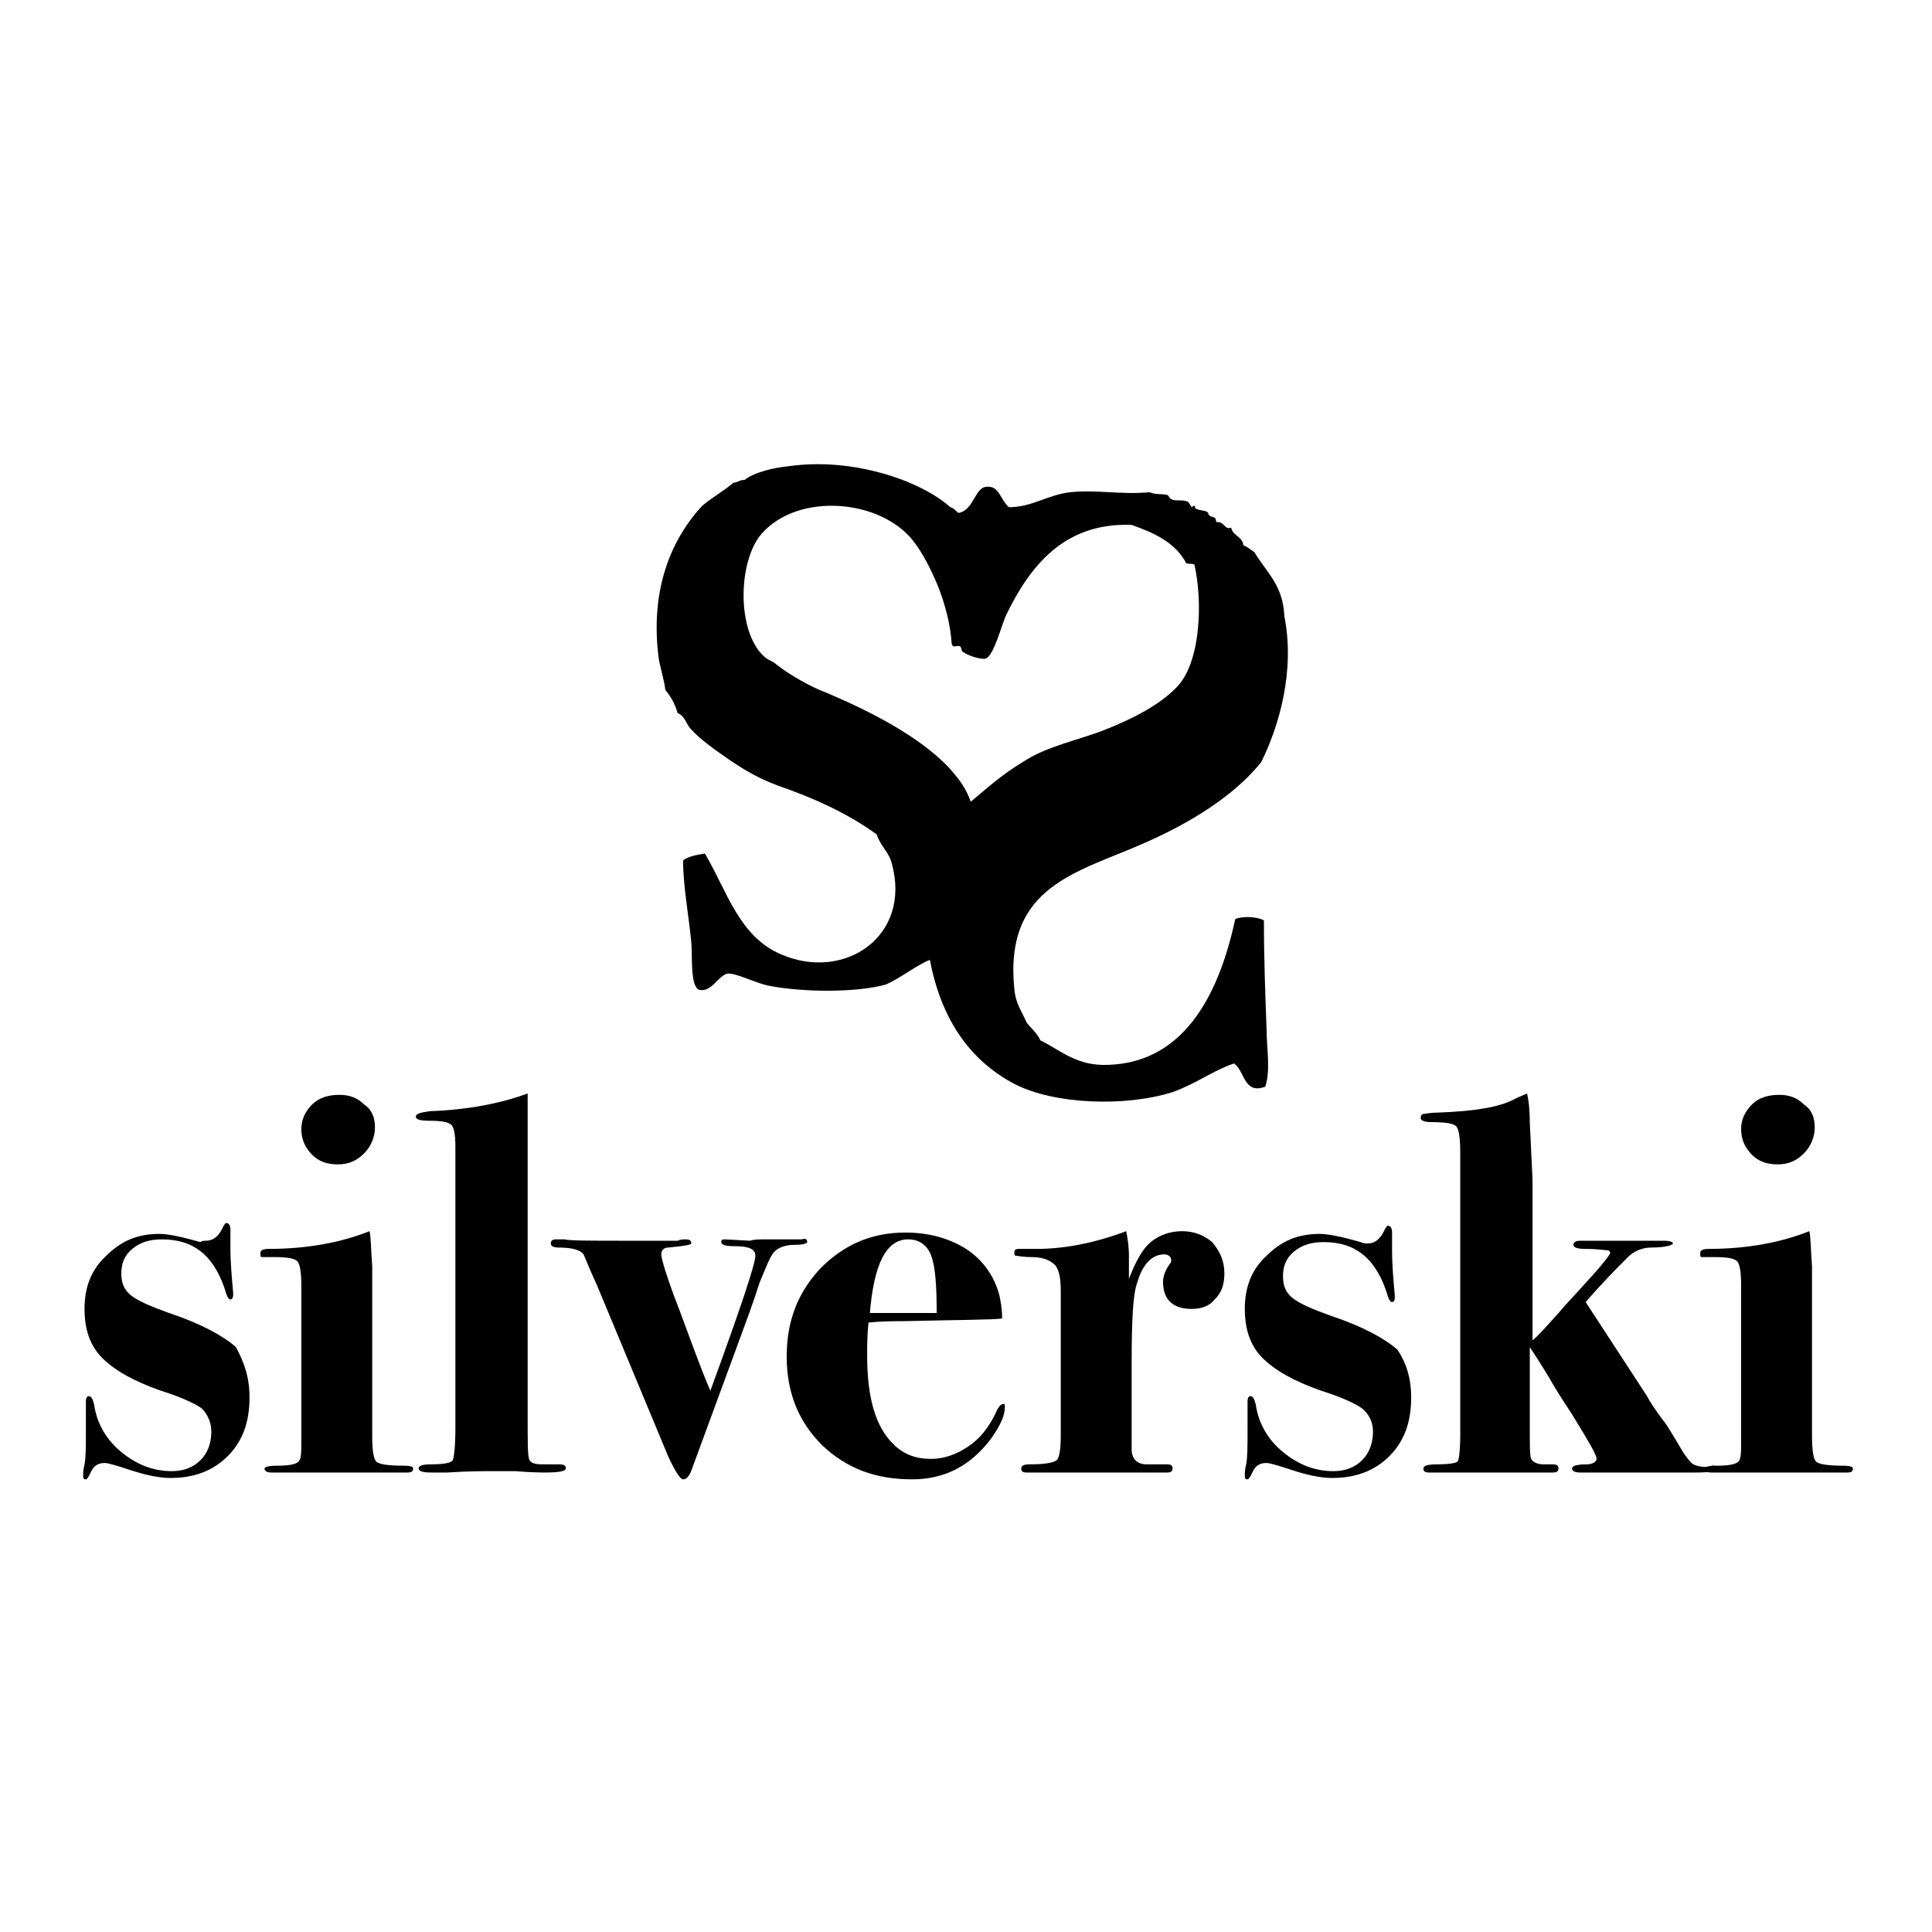
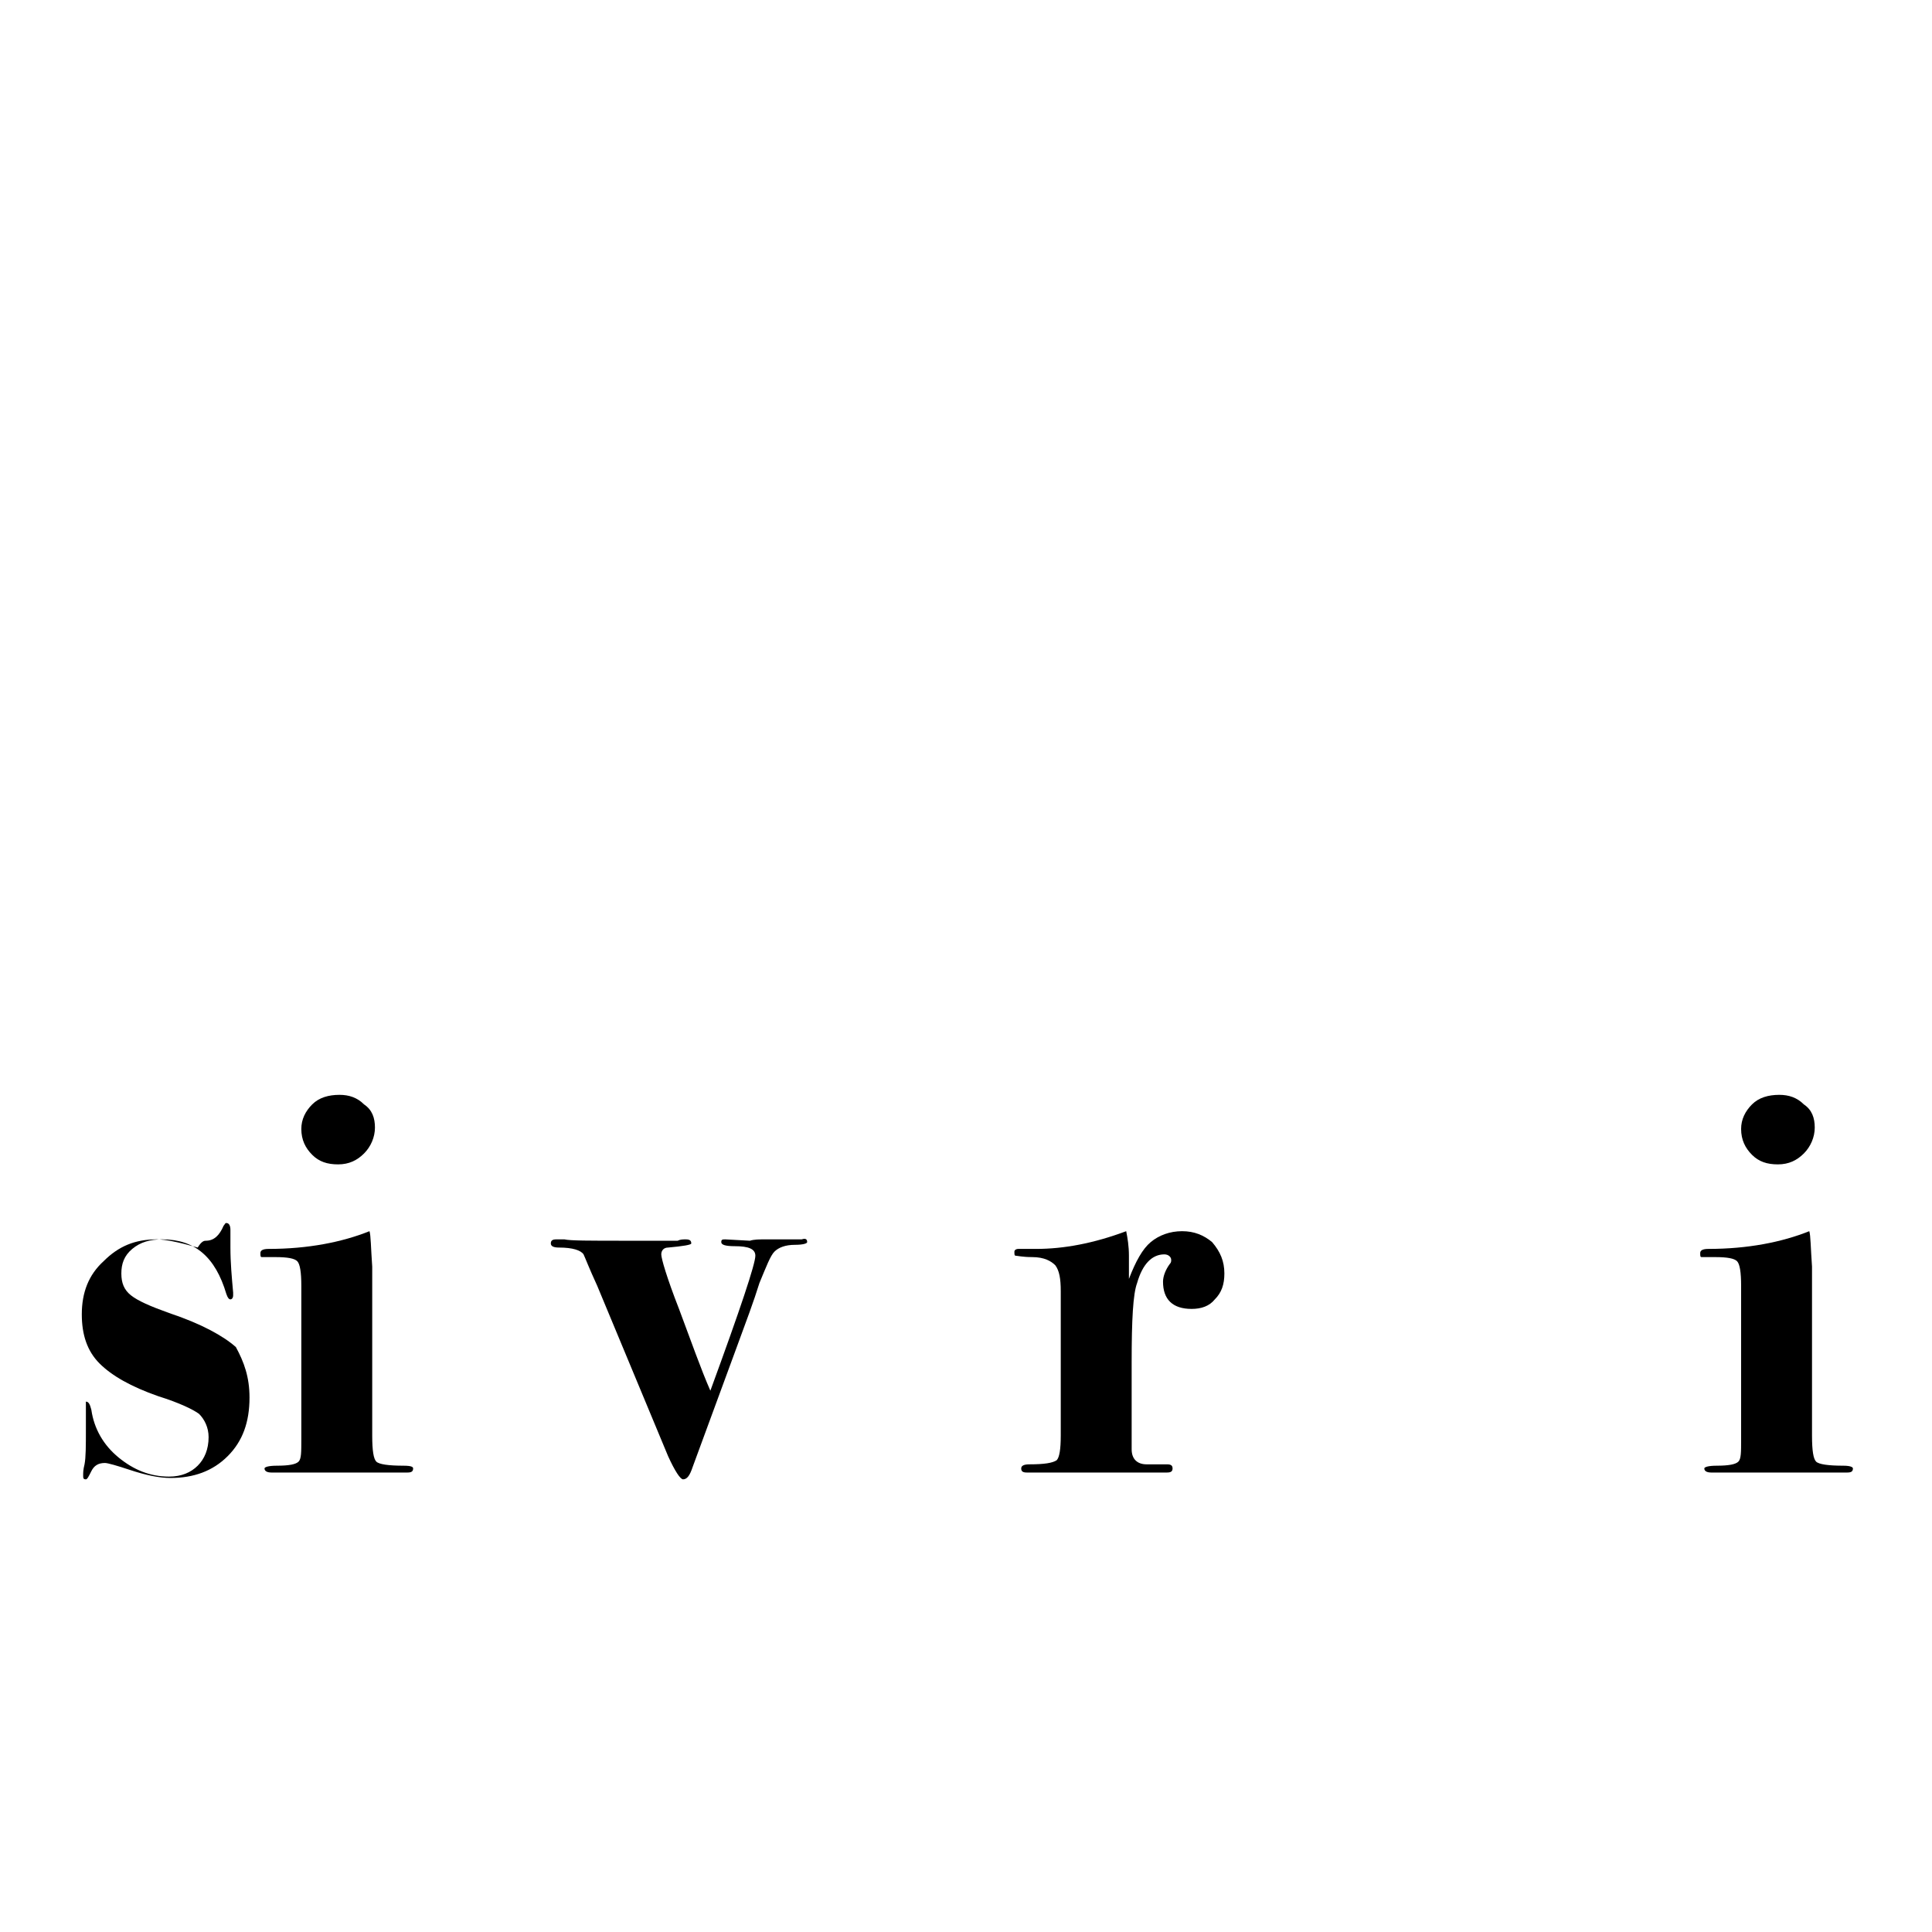
<svg xmlns="http://www.w3.org/2000/svg" version="1.1" id="Layer_1" x="0px" y="0px" viewBox="0 0 141.7 141.7" enable-background="new 0 0 141.7 141.7" xml:space="preserve">
  <g>
    <g>
      <g>
-         <path fill-rule="evenodd" clip-rule="evenodd" d="M70.4,37.6c1.1-0.3,1.1-2,2.1-1.9c0.8,0,0.9,1,1.5,1.5c1.7,0,2.8-0.9,4.5-1.1     c1.9-0.2,3.8,0.2,5.8,0c0.5,0.2,0.9,0.1,1.3,0.2c0.1,0,0.2,0.3,0.3,0.3c0.3,0.2,0.8,0,1.2,0.2c0.1,0,0.2,0.3,0.3,0.4     c0,0,0.1-0.1,0.2-0.1c0.1,0,0,0.2,0.1,0.2c0.4,0.2,0.7,0.1,0.9,0.3c0.1,0.5,0.6,0.1,0.6,0.7c0.6-0.1,0.6,0.6,1.1,0.4     c0.1,0.6,0.8,0.6,0.9,1.3c0.3,0.1,0.5,0.3,0.8,0.5c0.9,1.5,2.1,2.4,2.2,4.7c0.8,4-0.4,8.1-1.7,10.7c-2,2.5-5.3,4.5-8.5,5.9     c-4.9,2.2-10.4,3.1-9.6,10.8c0.1,1,0.5,1.5,0.9,2.4c0.3,0.4,0.8,0.8,1,1.3c1.6,0.8,2.7,1.9,5,1.8c5.8-0.2,8.2-5.6,9.3-10.7     c0.5-0.2,1.5-0.2,2.1,0.1c0,2.8,0.1,5.5,0.2,8.1c0,1.3,0.3,2.9-0.1,4.1c-1.6,0.6-1.5-1.2-2.3-1.7c-1.5,0.5-2.8,1.5-4.5,2.1     c-3.5,1.1-8.7,0.9-11.6-0.6c-3.4-1.8-5.4-4.9-6.2-9.1c-1,0.4-2.1,1.3-3.2,1.8c-2.1,0.6-6,0.6-8.6,0.1c-1-0.2-2.3-0.9-3-0.9     c-0.7,0.1-1.2,1.4-2.1,1.2c-0.7-0.2-0.5-2.5-0.6-3.5c-0.2-2.1-0.6-4.1-0.6-6c0.4-0.3,1-0.4,1.6-0.5c1.6,2.7,2.5,6.1,5.6,7.4     c4.6,2,9.6-1.3,8.1-6.7c-0.2-0.8-0.8-1.2-1.1-2.1c-2.2-1.6-4.7-2.7-7.3-3.6c-1.3-0.5-2.2-1-3.4-1.8c-1-0.7-2.2-1.5-3-2.4     c-0.3-0.4-0.4-0.9-0.9-1.1c-0.2-0.7-0.5-1.2-0.9-1.7c-0.1-0.8-0.4-1.7-0.5-2.4c-0.6-4.8,0.8-8.5,3.2-11.1     c0.7-0.6,1.6-1.1,2.3-1.7c0.3,0,0.4-0.2,0.8-0.2c0.8-0.6,2.2-0.9,3.2-1c4.8-0.7,9.8,1.1,11.9,3C70.1,37.3,70.2,37.7,70.4,37.6z      M68.8,43c-0.5-1.2-1.1-2.4-1.8-3.3c-2.4-3.1-8.4-3.6-11.1-0.6c-1.8,2-1.9,7.3,0.2,9.1c0.2,0.2,0.6,0.3,0.8,0.5     c1,0.8,2.6,1.7,3.7,2.1c3.3,1.4,6.8,3.2,9,5.5c0.7,0.8,1.2,1.4,1.6,2.5c1.2-1,2.3-2,3.8-2.9c1.8-1.2,4.1-1.6,6.1-2.4     c2-0.8,4-1.8,5.3-3.2c1.7-1.9,1.8-6.3,1.2-8.9c-0.3-0.1-0.4,0-0.6-0.1c-0.8-1.5-2.3-2.2-4-2.8c-5-0.2-7.5,3.1-9.2,6.6     c-0.3,0.6-0.9,3-1.5,3.2c-0.3,0.1-1.3-0.2-1.7-0.5c-0.1-0.1-0.1-0.4-0.2-0.4c-0.3-0.1-0.5,0.2-0.6-0.2     C69.7,45.7,69.3,44.3,68.8,43z" />
-       </g>
+         </g>
    </g>
    <g>
      <g>
-         <path d="M18.3,102.5c0,1.8-0.5,3.2-1.6,4.3c-1.1,1.1-2.5,1.6-4.2,1.6c-0.8,0-1.8-0.2-3-0.6c-0.9-0.3-1.6-0.5-1.8-0.5     c-0.5,0-0.8,0.2-1,0.6c-0.2,0.4-0.3,0.6-0.4,0.6c-0.2,0-0.2-0.1-0.2-0.3c0-0.2,0-0.4,0.1-0.8c0.1-0.5,0.1-1.4,0.1-2.6     c0-0.1,0-0.2,0-0.4c0-0.2,0-0.5,0-0.9v-0.7c0-0.3,0.1-0.4,0.2-0.4c0.2,0,0.3,0.2,0.4,0.6c0.2,1.4,0.9,2.6,2,3.5     c1.1,0.9,2.3,1.4,3.7,1.4c0.9,0,1.6-0.3,2.1-0.8c0.5-0.5,0.8-1.2,0.8-2.1c0-0.7-0.3-1.3-0.7-1.7c-0.4-0.3-1.4-0.8-3-1.3     c-2-0.7-3.4-1.5-4.3-2.4c-0.9-0.9-1.3-2.1-1.3-3.6c0-1.6,0.5-2.9,1.6-3.9c1.1-1.1,2.3-1.6,3.9-1.6c0.6,0,1.6,0.2,3,0.6     C14.8,91,15,91,15.1,91c0.6,0,1-0.4,1.3-1.1c0.1-0.1,0.1-0.2,0.2-0.2c0.2,0,0.3,0.2,0.3,0.5l0,0.7c0,0.1,0,0.3,0,0.6     c0,1.1,0.1,2.2,0.2,3.3v0.2c0,0.2-0.1,0.3-0.2,0.3c-0.1,0-0.2-0.1-0.3-0.4c-0.8-2.7-2.3-4-4.7-4c-0.9,0-1.6,0.2-2.2,0.7     c-0.6,0.5-0.8,1.1-0.8,1.8c0,0.7,0.2,1.2,0.7,1.6c0.5,0.4,1.4,0.8,2.8,1.3c2.4,0.8,4,1.7,4.9,2.5C17.9,99.9,18.3,101,18.3,102.5z     " />
+         <path d="M18.3,102.5c0,1.8-0.5,3.2-1.6,4.3c-1.1,1.1-2.5,1.6-4.2,1.6c-0.8,0-1.8-0.2-3-0.6c-0.9-0.3-1.6-0.5-1.8-0.5     c-0.5,0-0.8,0.2-1,0.6c-0.2,0.4-0.3,0.6-0.4,0.6c-0.2,0-0.2-0.1-0.2-0.3c0-0.2,0-0.4,0.1-0.8c0.1-0.5,0.1-1.4,0.1-2.6     c0-0.1,0-0.2,0-0.4c0-0.2,0-0.5,0-0.9v-0.7c0.2,0,0.3,0.2,0.4,0.6c0.2,1.4,0.9,2.6,2,3.5     c1.1,0.9,2.3,1.4,3.7,1.4c0.9,0,1.6-0.3,2.1-0.8c0.5-0.5,0.8-1.2,0.8-2.1c0-0.7-0.3-1.3-0.7-1.7c-0.4-0.3-1.4-0.8-3-1.3     c-2-0.7-3.4-1.5-4.3-2.4c-0.9-0.9-1.3-2.1-1.3-3.6c0-1.6,0.5-2.9,1.6-3.9c1.1-1.1,2.3-1.6,3.9-1.6c0.6,0,1.6,0.2,3,0.6     C14.8,91,15,91,15.1,91c0.6,0,1-0.4,1.3-1.1c0.1-0.1,0.1-0.2,0.2-0.2c0.2,0,0.3,0.2,0.3,0.5l0,0.7c0,0.1,0,0.3,0,0.6     c0,1.1,0.1,2.2,0.2,3.3v0.2c0,0.2-0.1,0.3-0.2,0.3c-0.1,0-0.2-0.1-0.3-0.4c-0.8-2.7-2.3-4-4.7-4c-0.9,0-1.6,0.2-2.2,0.7     c-0.6,0.5-0.8,1.1-0.8,1.8c0,0.7,0.2,1.2,0.7,1.6c0.5,0.4,1.4,0.8,2.8,1.3c2.4,0.8,4,1.7,4.9,2.5C17.9,99.9,18.3,101,18.3,102.5z     " />
        <path d="M30.3,107.7c0,0.2-0.1,0.3-0.4,0.3h-5.2h-3.8c-0.2,0-0.4,0-0.6,0c-0.2,0-0.3,0-0.4,0c-0.3,0-0.5-0.1-0.5-0.3     c0-0.1,0.3-0.2,0.9-0.2c0.9,0,1.4-0.1,1.6-0.3c0.2-0.2,0.2-0.7,0.2-1.6V94.3c0-1-0.1-1.6-0.3-1.8c-0.2-0.2-0.7-0.3-1.6-0.3     c-0.6,0-0.9,0-1,0c-0.1,0-0.1-0.1-0.1-0.3c0-0.2,0.2-0.3,0.6-0.3c2.9,0,5.4-0.5,7.4-1.3c0.1,0.3,0.1,1.2,0.2,2.6v5v7.4     c0,1.1,0.1,1.7,0.3,1.9c0.2,0.2,0.9,0.3,2,0.3C30.2,107.5,30.3,107.6,30.3,107.7z M27.5,82.7c0,0.7-0.3,1.4-0.8,1.9     c-0.5,0.5-1.1,0.8-1.9,0.8c-0.8,0-1.4-0.2-1.9-0.7c-0.5-0.5-0.8-1.1-0.8-1.9c0-0.7,0.3-1.3,0.8-1.8c0.5-0.5,1.2-0.7,2-0.7     c0.7,0,1.3,0.2,1.8,0.7C27.3,81.4,27.5,82,27.5,82.7z" />
-         <path d="M41.5,107.7c0,0.2-0.5,0.3-1.5,0.3c-0.2,0-1,0-2.2-0.1c-0.6,0-1.2,0-1.8,0c-0.6,0-1.7,0-3.2,0.1l-1.2,0     c-0.6,0-0.9-0.1-0.9-0.3s0.3-0.3,0.9-0.3c0.9,0,1.5-0.1,1.6-0.3c0.1-0.2,0.2-1,0.2-2.4V84.1c0-0.9-0.1-1.4-0.3-1.6     c-0.2-0.2-0.7-0.3-1.6-0.3c-0.7,0-1-0.1-1-0.3c0-0.2,0.3-0.3,1-0.4c2.9-0.1,5.3-0.6,7.2-1.3c0,0.8,0,5.4,0,13.9v9.8     c0,1.8,0,2.8,0.1,3.1c0.1,0.3,0.4,0.4,1,0.4H41C41.4,107.4,41.5,107.5,41.5,107.7z" />
        <path d="M59.2,91.1c0,0.1-0.3,0.2-0.9,0.2c-0.7,0-1.2,0.2-1.5,0.5c-0.3,0.3-0.6,1.1-1.1,2.3c-0.4,1.3-1,2.9-1.7,4.8l-3.2,8.7     c-0.2,0.6-0.4,0.9-0.7,0.9c-0.2,0-0.6-0.6-1.1-1.7c-0.5-1.2-2.2-5.3-5.2-12.5c-0.6-1.3-0.9-2.1-1-2.3c-0.2-0.3-0.8-0.5-1.8-0.5     c-0.4,0-0.6-0.1-0.6-0.3c0-0.2,0.1-0.3,0.4-0.3c0.2,0,0.4,0,0.6,0c0.4,0.1,1.9,0.1,4.4,0.1h3.9c0.2-0.1,0.4-0.1,0.6-0.1     c0.3,0,0.4,0.1,0.4,0.3c0,0.1-0.6,0.2-1.7,0.3c-0.3,0-0.5,0.2-0.5,0.5c0,0.3,0.4,1.7,1.3,4c0.9,2.4,1.6,4.4,2.3,6     c2.2-6,3.3-9.3,3.3-9.9c0-0.5-0.5-0.7-1.5-0.7c-0.7,0-1-0.1-1-0.3c0-0.2,0.1-0.2,0.3-0.2l1.8,0.1c0.3-0.1,0.7-0.1,1.1-0.1     c0.4,0,0.6,0,0.7,0c0.2,0,0.5,0,1,0s0.8,0,1,0C59.1,90.8,59.2,90.9,59.2,91.1z" />
-         <path d="M73.7,103.2c0,0.6-0.3,1.3-1,2.3c-1.5,2-3.4,3-5.8,3c-2.7,0-4.8-0.8-6.6-2.5c-1.7-1.7-2.6-3.8-2.6-6.5     c0-2.6,0.8-4.7,2.5-6.5c1.7-1.7,3.7-2.6,6.2-2.6c1.7,0,3.1,0.4,4.3,1.1c1.3,0.8,2.2,2,2.6,3.5c0.1,0.5,0.2,1,0.2,1.7     c-0.6,0.1-3,0.1-7.3,0.2c-0.7,0-1.5,0-2.5,0.1c-0.1,0.9-0.1,1.7-0.1,2.4c0,3.1,0.6,5.2,1.9,6.5c0.8,0.8,1.7,1.1,2.8,1.1     c0.9,0,1.8-0.3,2.7-0.9c0.9-0.6,1.5-1.4,2-2.4c0.2-0.5,0.4-0.7,0.5-0.7C73.7,102.9,73.7,103,73.7,103.2z M68.7,96.3     c0-2-0.1-3.4-0.4-4.2c-0.3-0.8-0.9-1.2-1.7-1.2c-1.6,0-2.5,1.8-2.8,5.4c0.6,0,1.7,0,3.5,0C67.9,96.3,68.3,96.3,68.7,96.3z" />
        <path d="M89.8,93.4c0,0.8-0.2,1.4-0.7,1.9c-0.4,0.5-1,0.7-1.7,0.7c-1.4,0-2.1-0.7-2.1-2c0-0.4,0.2-0.9,0.5-1.3     c0.1-0.1,0.1-0.2,0.1-0.3c0-0.2-0.2-0.4-0.5-0.4c-0.9,0-1.6,0.7-2,2.1c-0.3,0.8-0.4,2.7-0.4,5.8v2.9v3.5c0,0.7,0.4,1.1,1.1,1.1     c0.4,0,0.9,0,1.5,0c0.3,0,0.4,0.1,0.4,0.3c0,0.2-0.1,0.3-0.4,0.3h-0.8c-0.2,0-1.4,0-3.4,0c0.1,0-0.5,0-1.8,0h-1.9h-1.5     c-0.3,0-0.6,0-0.9,0c-0.3,0-0.4-0.1-0.4-0.3c0-0.2,0.2-0.3,0.6-0.3c1.1,0,1.7-0.1,2-0.3c0.2-0.2,0.3-0.8,0.3-1.8l0-10.6     c0-0.9-0.1-1.5-0.4-1.9c-0.3-0.3-0.8-0.6-1.7-0.6c-0.7,0-1.1-0.1-1.2-0.1c-0.1,0-0.1-0.1-0.1-0.3c0-0.1,0.1-0.2,0.3-0.2     c0.2,0,0.5,0,0.7,0H76c2,0,4.2-0.4,6.6-1.3c0.1,0.5,0.2,1.1,0.2,1.8v1.7c0.5-1.3,1-2.2,1.6-2.7c0.6-0.5,1.4-0.8,2.3-0.8     c0.9,0,1.6,0.3,2.2,0.8C89.5,91.8,89.8,92.5,89.8,93.4z" />
-         <path d="M103.5,102.5c0,1.8-0.5,3.2-1.6,4.3c-1.1,1.1-2.5,1.6-4.2,1.6c-0.8,0-1.8-0.2-3-0.6c-0.9-0.3-1.6-0.5-1.8-0.5     c-0.5,0-0.8,0.2-1,0.6c-0.2,0.4-0.3,0.6-0.4,0.6c-0.2,0-0.2-0.1-0.2-0.3c0-0.2,0-0.4,0.1-0.8c0.1-0.5,0.1-1.4,0.1-2.6     c0-0.1,0-0.2,0-0.4c0-0.2,0-0.5,0-0.9v-0.7c0-0.3,0.1-0.4,0.2-0.4c0.2,0,0.3,0.2,0.4,0.6c0.2,1.4,0.9,2.6,2,3.5     c1.1,0.9,2.3,1.4,3.7,1.4c0.9,0,1.6-0.3,2.1-0.8c0.5-0.5,0.8-1.2,0.8-2.1c0-0.7-0.3-1.3-0.8-1.7c-0.4-0.3-1.4-0.8-3-1.3     c-2-0.7-3.4-1.5-4.3-2.4s-1.3-2.1-1.3-3.6c0-1.6,0.5-2.9,1.6-3.9c1.1-1.1,2.3-1.6,3.9-1.6c0.6,0,1.6,0.2,3,0.6     c0.2,0.1,0.4,0.1,0.5,0.1c0.6,0,1-0.4,1.3-1.1c0.1-0.1,0.1-0.2,0.2-0.2c0.2,0,0.3,0.2,0.3,0.5l0,0.7c0,0.1,0,0.3,0,0.6     c0,1.1,0.1,2.2,0.2,3.3v0.2c0,0.2-0.1,0.3-0.2,0.3c-0.1,0-0.2-0.1-0.3-0.4c-0.8-2.7-2.3-4-4.7-4c-0.9,0-1.6,0.2-2.2,0.7     c-0.6,0.5-0.8,1.1-0.8,1.8c0,0.7,0.2,1.2,0.7,1.6c0.5,0.4,1.4,0.8,2.8,1.3c2.4,0.8,4,1.7,4.9,2.5     C103.1,99.9,103.5,101,103.5,102.5z" />
-         <path d="M125.9,107.7c0,0.2-0.5,0.3-1.5,0.3h-0.7c-0.5,0-1.2,0-2,0c-0.9,0-1.7,0-2.5,0c-1,0-1.7,0-2.2,0c-0.5,0-0.9,0-1.1,0     c-0.4,0-0.6-0.1-0.6-0.3c0-0.2,0.4-0.3,1.1-0.3c0.4,0,0.7-0.2,0.7-0.4c0-0.3-0.6-1.3-1.7-3.1c-0.3-0.5-0.8-1.2-1.4-2.2     c-0.4-0.7-1-1.7-1.8-2.9v5.8c0,1.4,0,2.2,0.1,2.4c0.1,0.2,0.4,0.4,0.9,0.4c0.2,0,0.3,0,0.4,0h0.3c0.3,0,0.4,0.1,0.4,0.3     c0,0.2-0.1,0.3-0.4,0.3h-0.2h-1h-1.3h-2.4h-3.8c-0.1,0-0.3,0-0.4,0c-0.3,0-0.4-0.1-0.4-0.3c0-0.2,0.3-0.3,1-0.3     c0.9,0,1.4-0.1,1.5-0.2c0.1-0.1,0.2-0.8,0.2-2V84.5c0-1-0.1-1.7-0.3-1.9c-0.2-0.2-0.8-0.3-1.8-0.3c-0.5,0-0.8-0.1-0.8-0.3     c0-0.2,0.1-0.3,0.2-0.3c0.1,0,0.5-0.1,1.1-0.1c2.7-0.1,4.5-0.4,5.6-1c0.4-0.2,0.7-0.3,0.9-0.4c0.1,0.4,0.2,1.1,0.2,2.1l0.2,4.2     c0,1.4,0,3.4,0,6v5.8c0.4-0.3,1.1-1.1,2-2.1c0.4-0.5,1-1.1,1.8-2c1.3-1.4,1.9-2.2,1.9-2.3c0-0.1-0.1-0.2-0.2-0.2     c-0.2,0-0.7-0.1-1.6-0.1c-0.6,0-0.9-0.1-0.9-0.3c0-0.2,0.2-0.3,0.5-0.3h3h3.1c0.5,0,0.7,0.1,0.7,0.2s-0.5,0.3-1.6,0.3     c-0.7,0-1.3,0.3-1.7,0.7c-0.8,0.8-1.9,1.9-3.1,3.3l4.5,6.9c0.2,0.4,0.6,1,1.2,1.8c0.1,0.1,0.3,0.4,0.6,0.9l0.6,1l0.3,0.5     c0.3,0.4,0.5,0.7,0.7,0.8c0.2,0.1,0.5,0.2,1.1,0.2C125.7,107.4,125.9,107.5,125.9,107.7z" />
        <path d="M135.9,107.7c0,0.2-0.1,0.3-0.4,0.3h-5.2h-3.8c-0.2,0-0.4,0-0.6,0c-0.2,0-0.3,0-0.4,0c-0.3,0-0.5-0.1-0.5-0.3     c0-0.1,0.3-0.2,0.9-0.2c0.9,0,1.4-0.1,1.6-0.3c0.2-0.2,0.2-0.7,0.2-1.6V94.3c0-1-0.1-1.6-0.3-1.8c-0.2-0.2-0.7-0.3-1.6-0.3     c-0.6,0-0.9,0-1,0c-0.1,0-0.1-0.1-0.1-0.3c0-0.2,0.2-0.3,0.6-0.3c2.9,0,5.4-0.5,7.4-1.3c0.1,0.3,0.1,1.2,0.2,2.6v5v7.4     c0,1.1,0.1,1.7,0.3,1.9c0.2,0.2,0.9,0.3,2,0.3C135.7,107.5,135.9,107.6,135.9,107.7z M133.1,82.7c0,0.7-0.3,1.4-0.8,1.9     c-0.5,0.5-1.1,0.8-1.9,0.8c-0.8,0-1.4-0.2-1.9-0.7c-0.5-0.5-0.8-1.1-0.8-1.9c0-0.7,0.3-1.3,0.8-1.8c0.5-0.5,1.2-0.7,2-0.7     c0.7,0,1.3,0.2,1.8,0.7C132.9,81.4,133.1,82,133.1,82.7z" />
      </g>
    </g>
  </g>
</svg>